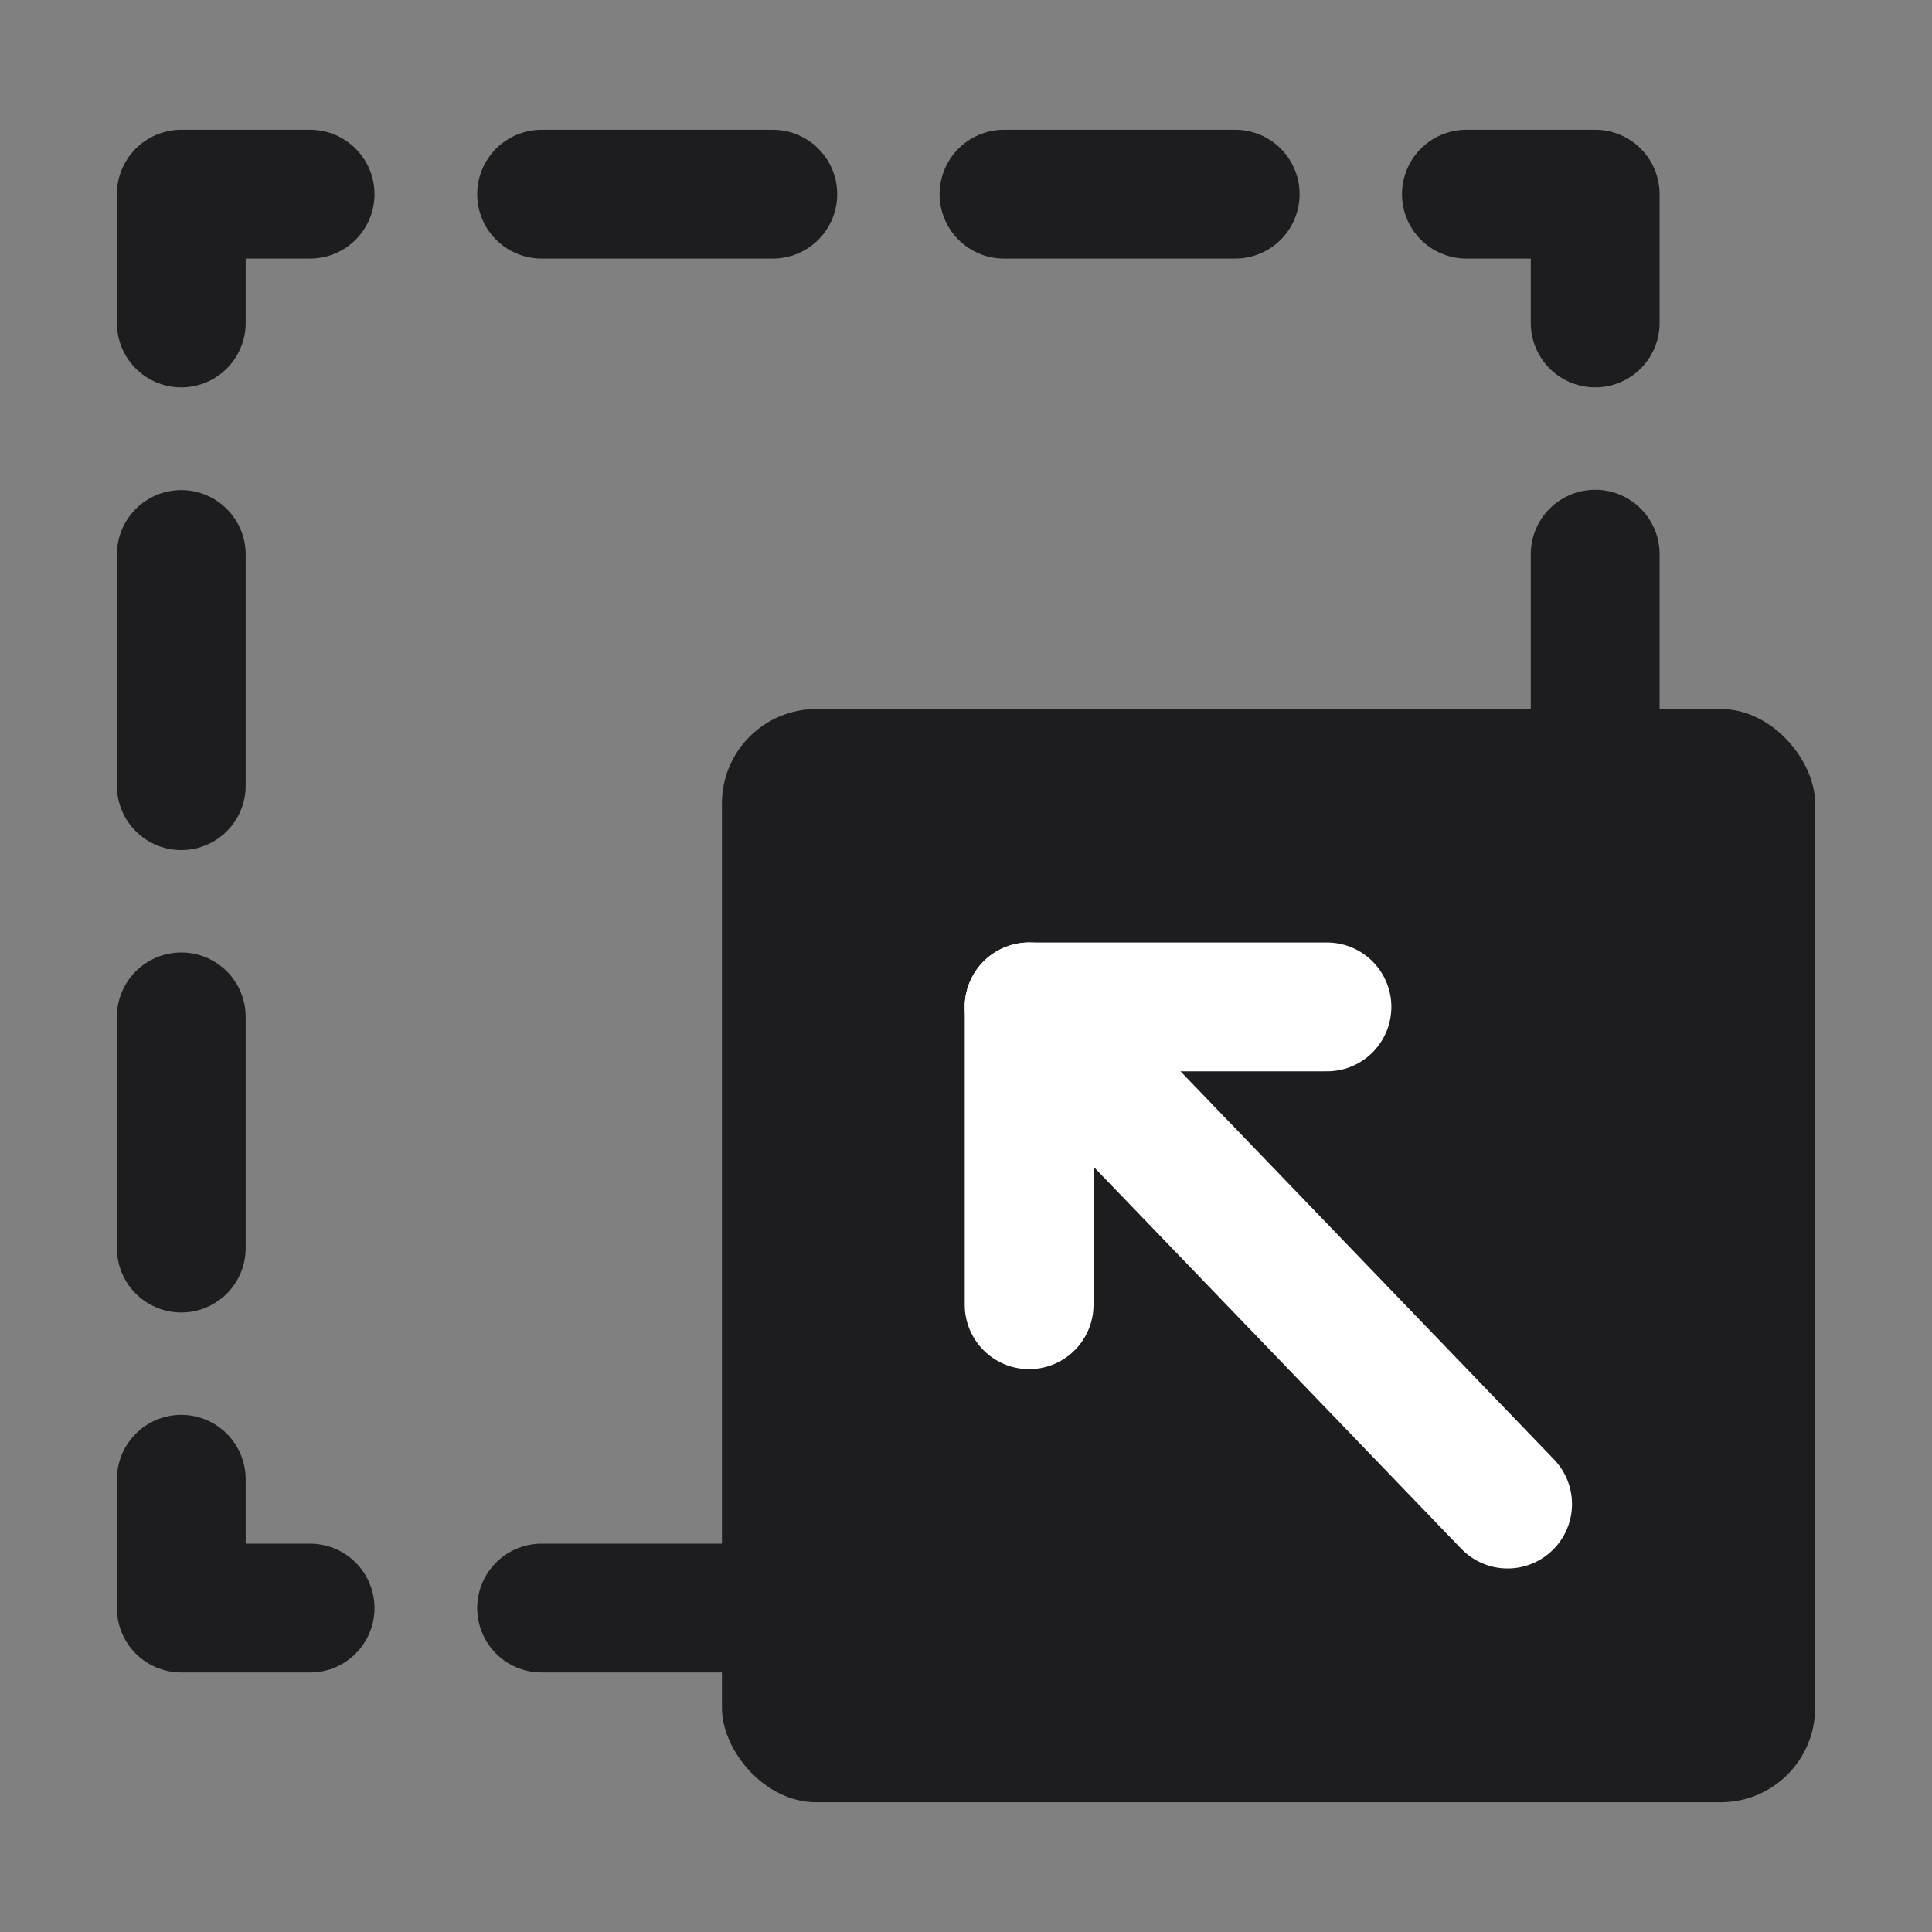
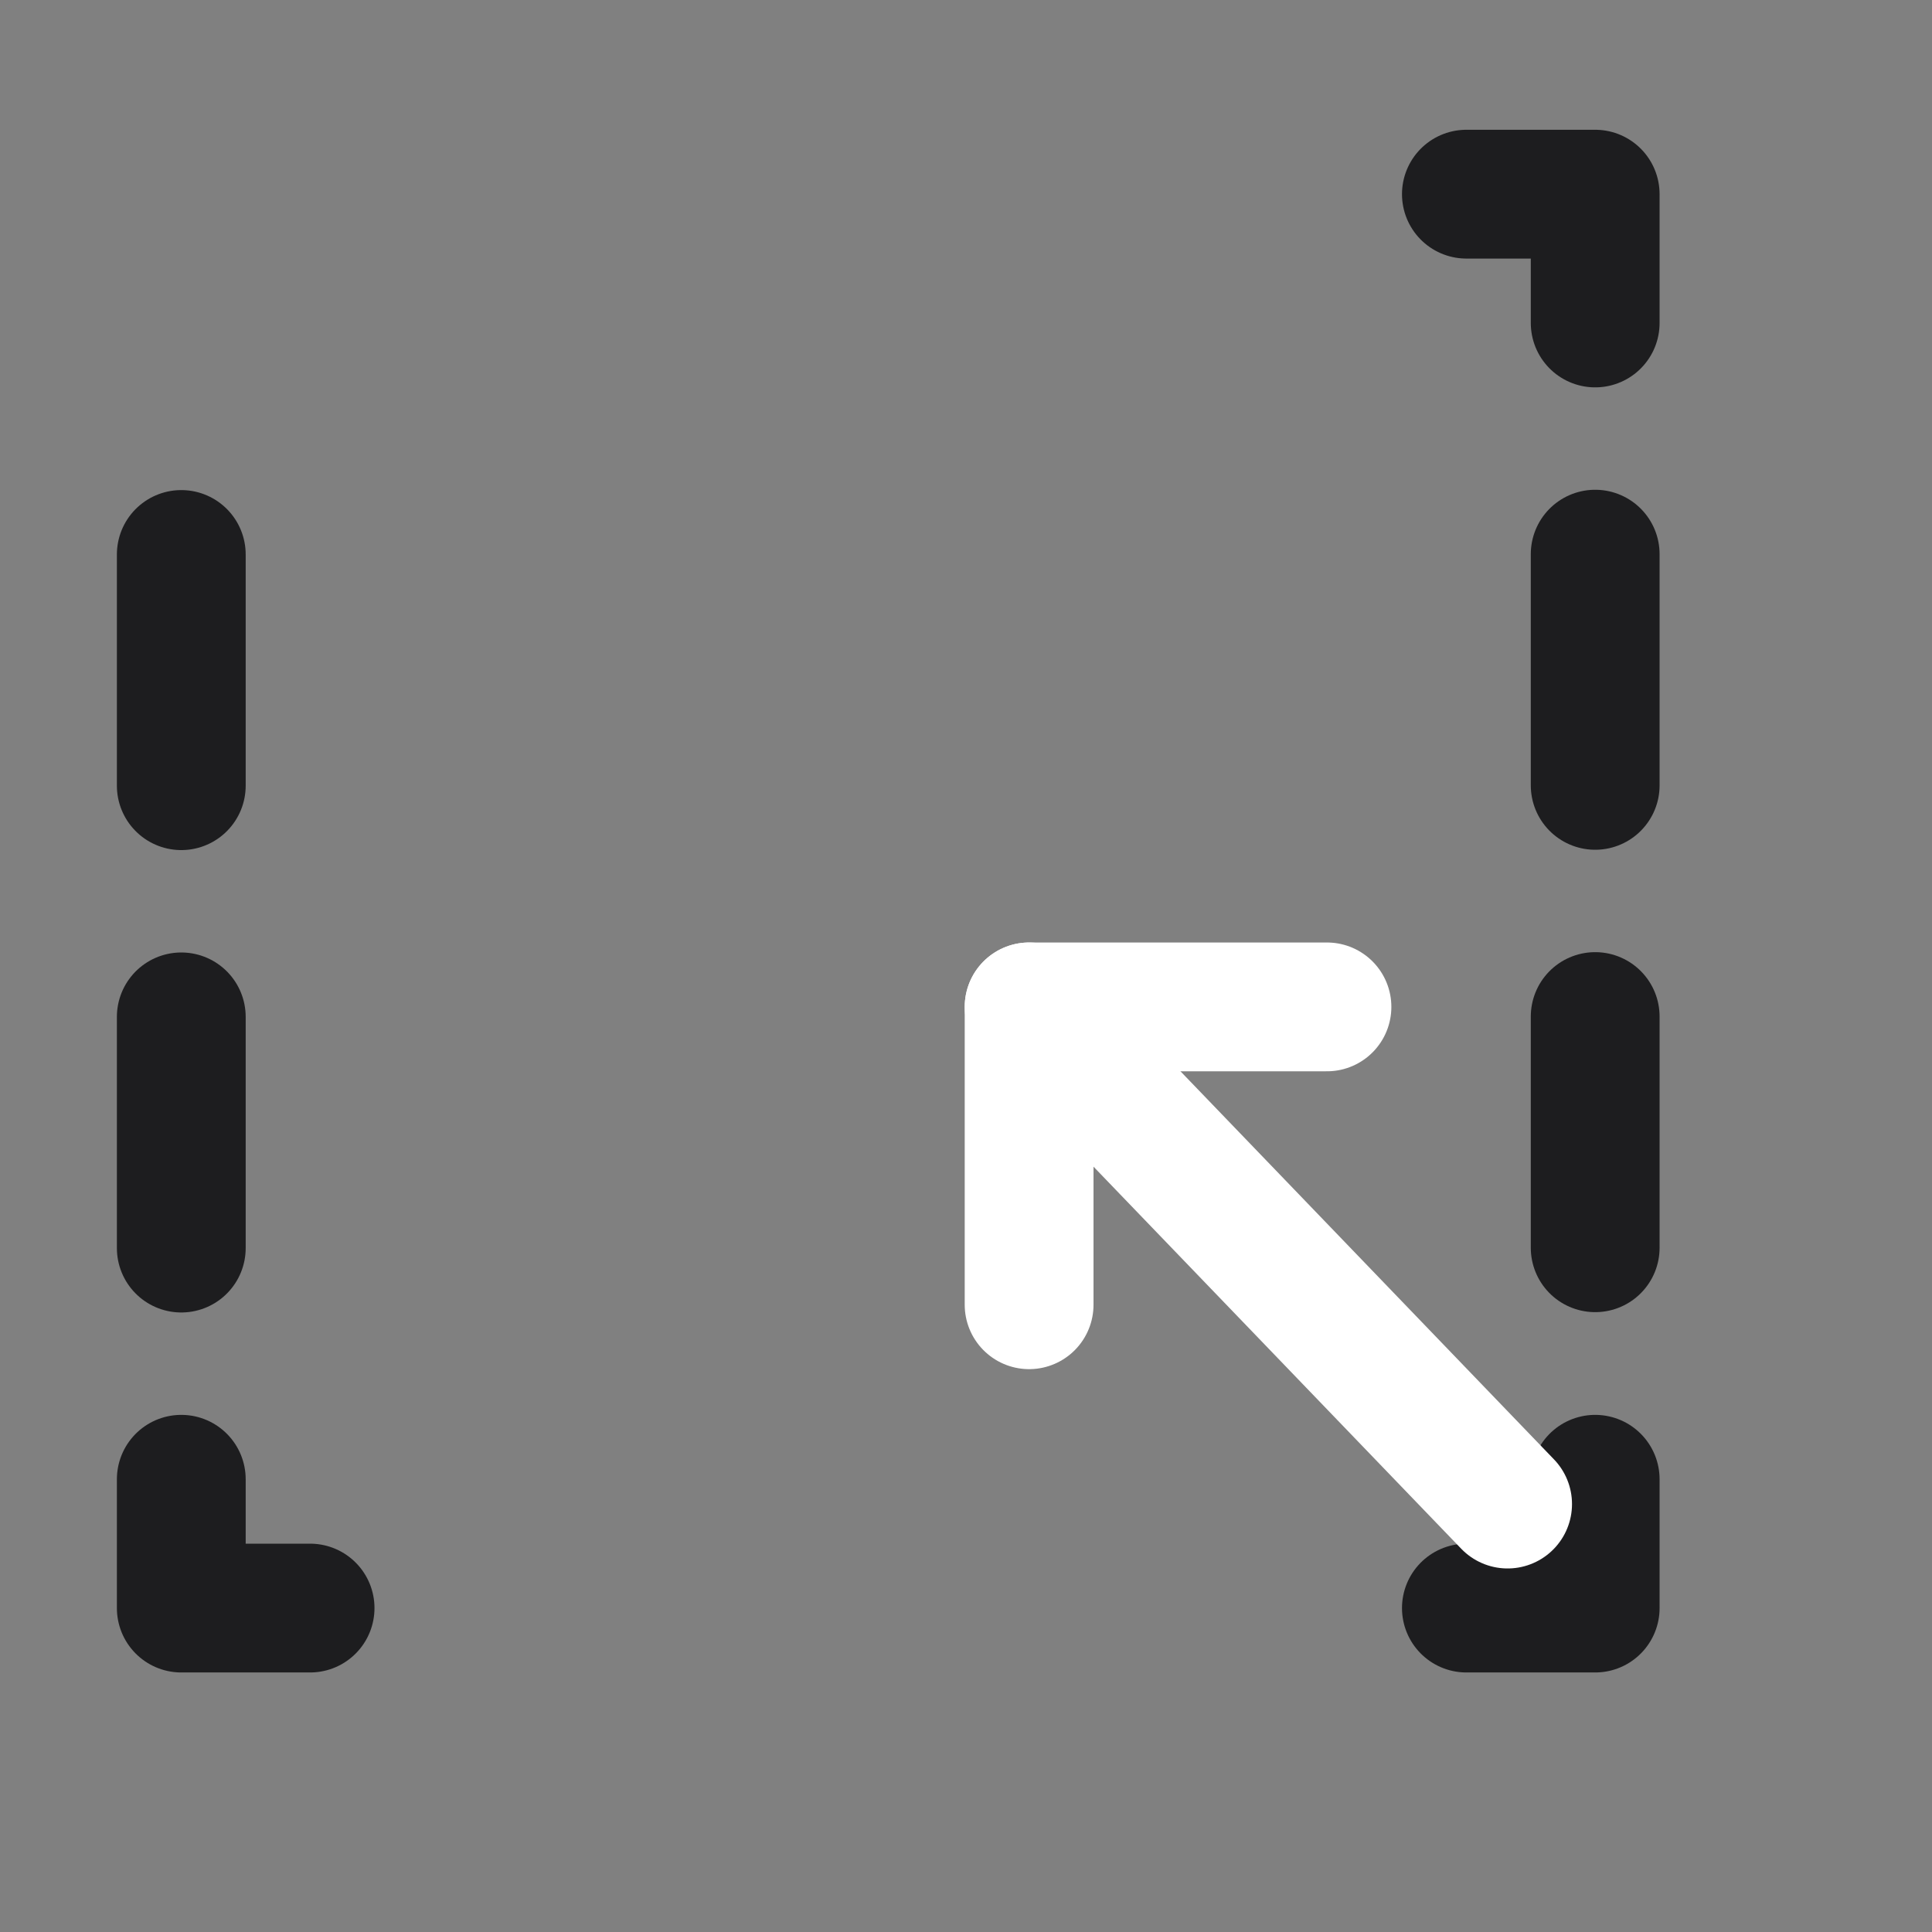
<svg xmlns="http://www.w3.org/2000/svg" id="图层_1" data-name="图层 1" viewBox="0 0 60 60">
  <rect x="0" y="0" width="60" height="60" fill="#808080" stroke="none" />
  <defs>
    <style>.cls-1,.cls-2,.cls-4{fill:none;stroke-linecap:round;stroke-linejoin:round;stroke-width:4px;}.cls-1,.cls-2{stroke:#1d1d1f;}.cls-2{stroke-dasharray:7.18 7.18;}.cls-3{fill:#1d1d1f;}.cls-4{stroke:#fff;}</style>
  </defs>
  <polyline class="cls-1" points="49.54 45.94 49.54 49.94 45.54 49.94" />
-   <line class="cls-2" x1="38.36" y1="49.94" x2="13.22" y2="49.94" />
  <polyline class="cls-1" points="9.63 49.94 5.63 49.94 5.63 45.94" />
  <line class="cls-2" x1="5.63" y1="38.76" x2="5.63" y2="13.62" />
-   <polyline class="cls-1" points="5.63 10.03 5.63 6.03 9.63 6.03" />
-   <line class="cls-2" x1="16.82" y1="6.03" x2="41.95" y2="6.03" />
  <polyline class="cls-1" points="45.54 6.03 49.54 6.03 49.54 10.03" />
  <line class="cls-2" x1="49.54" y1="17.21" x2="49.54" y2="42.35" />
-   <rect class="cls-3" x="22.42" y="22.02" width="33.95" height="33.95" rx="2.93" />
  <polyline class="cls-4" points="31.96 40.52 31.96 31.27 41.21 31.27" />
  <line class="cls-4" x1="31.96" y1="31.27" x2="46.82" y2="46.71" />
</svg>